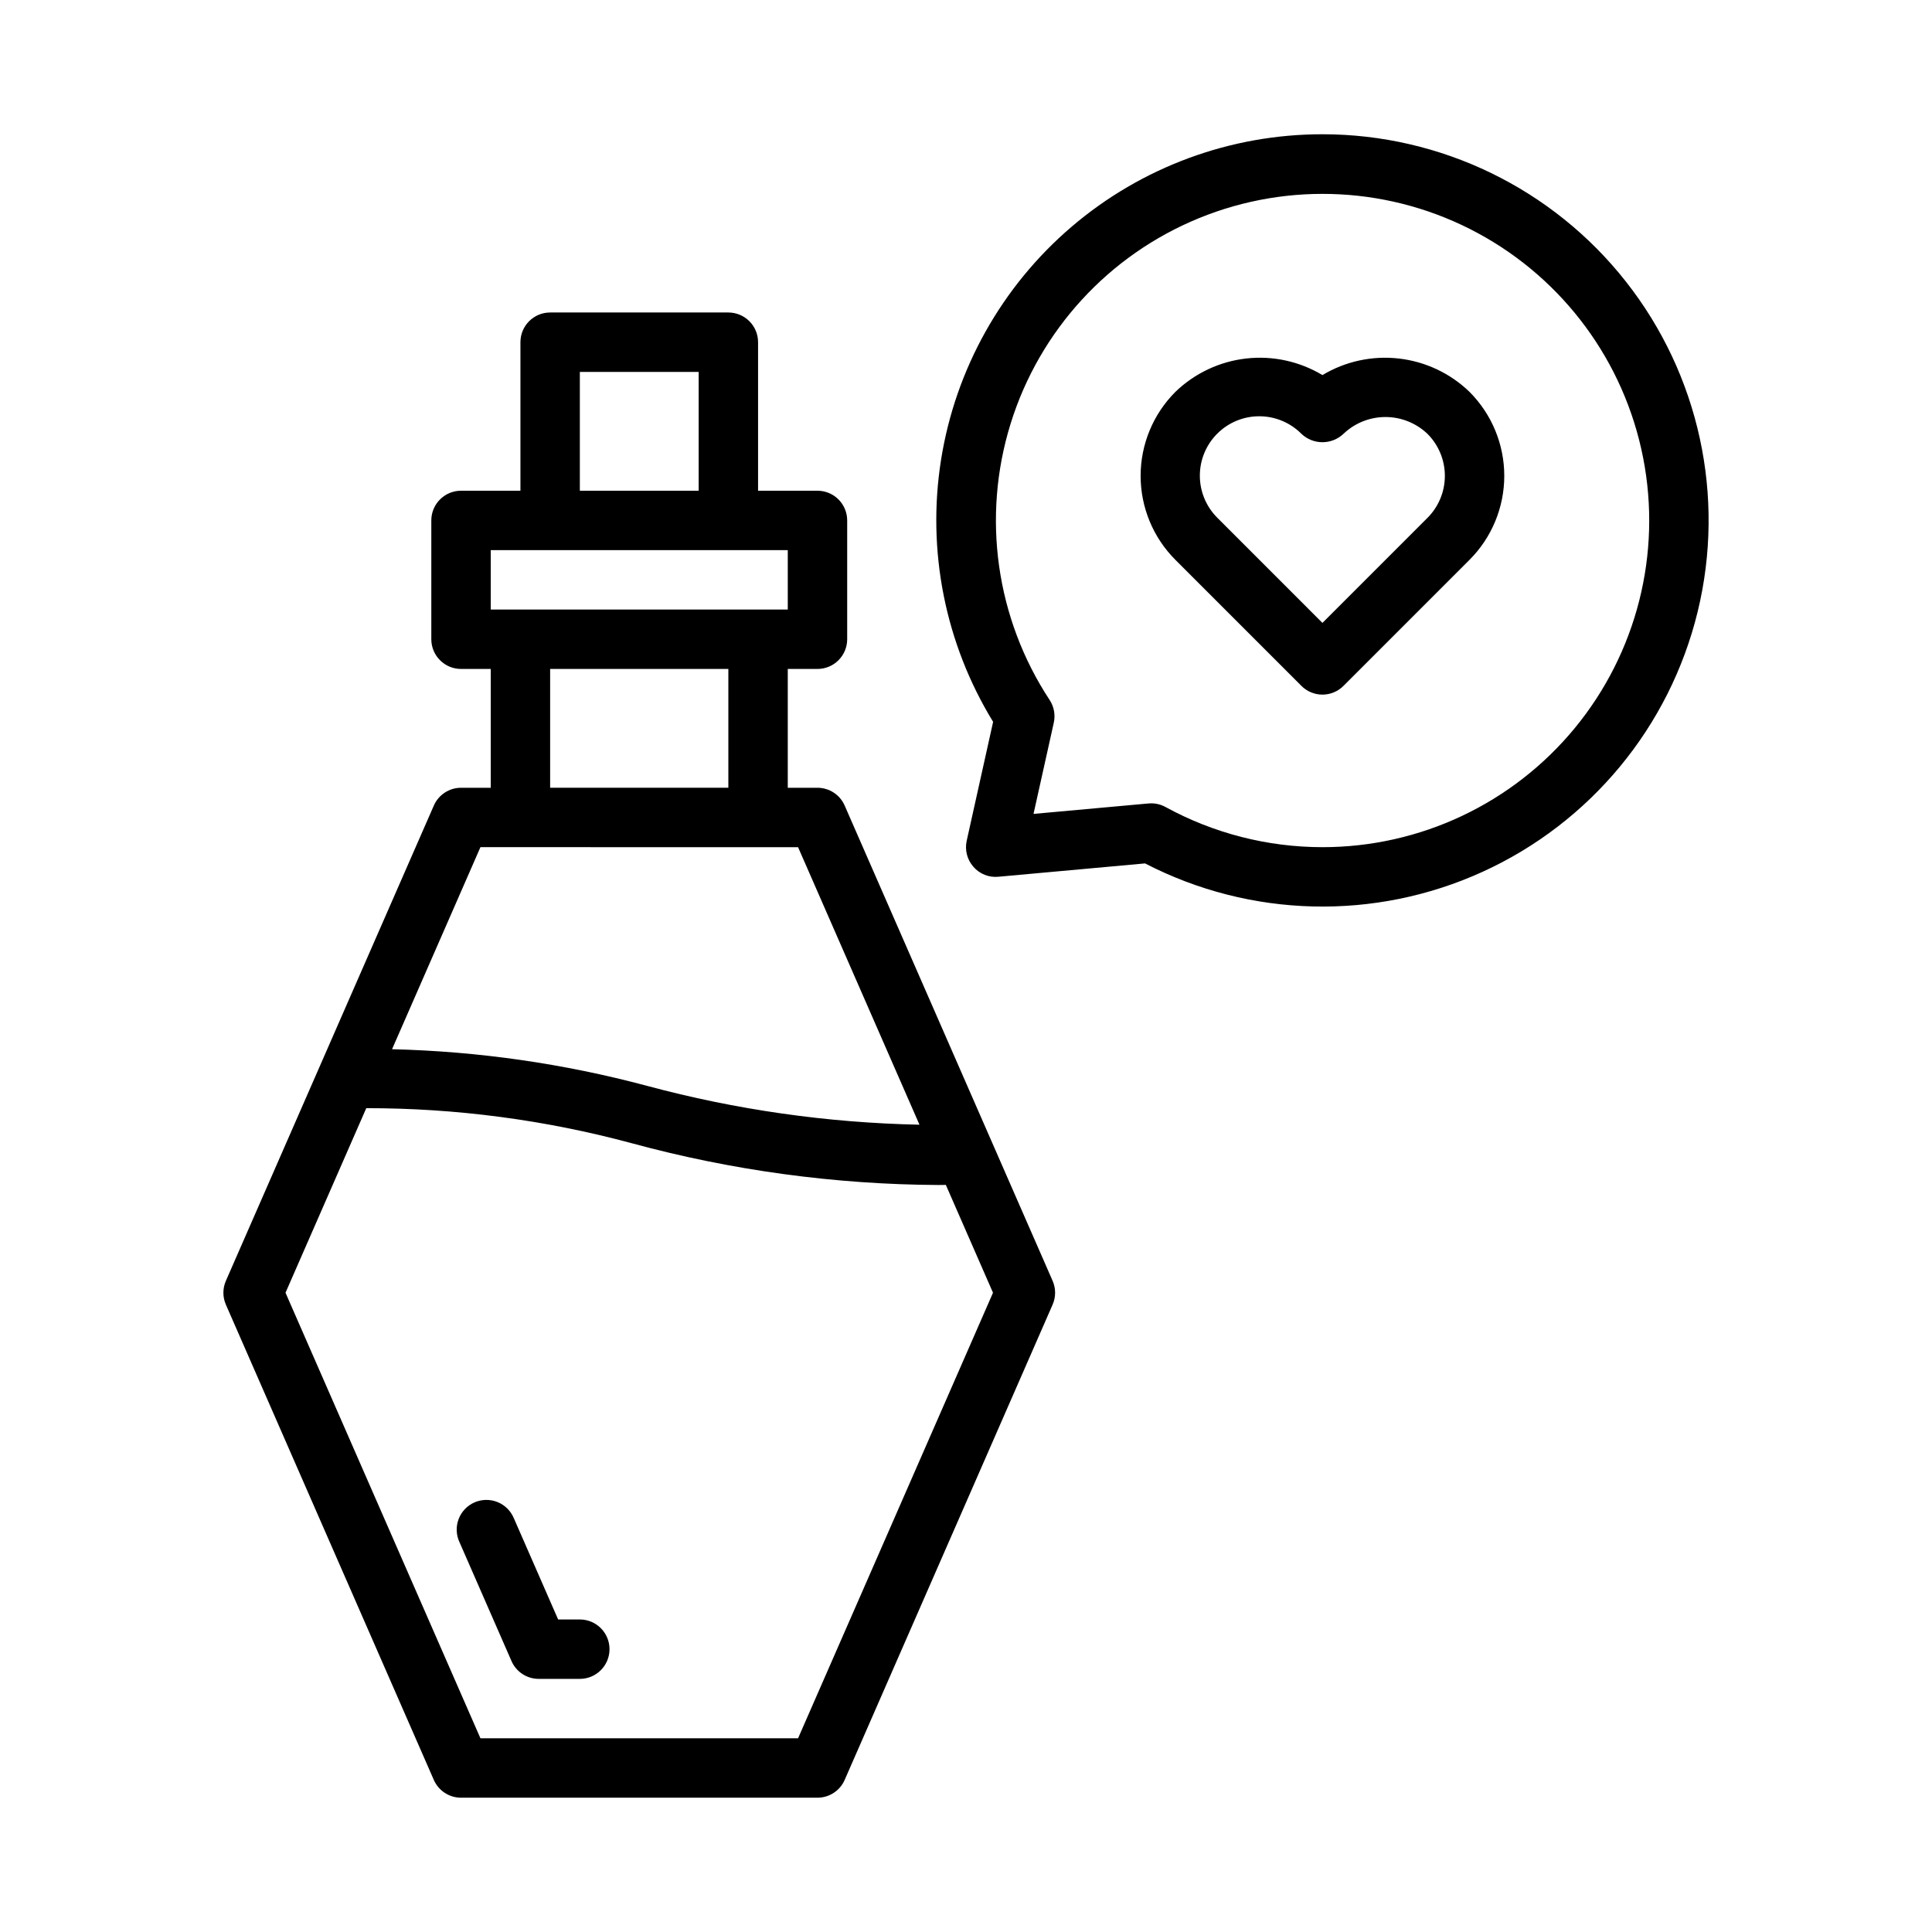
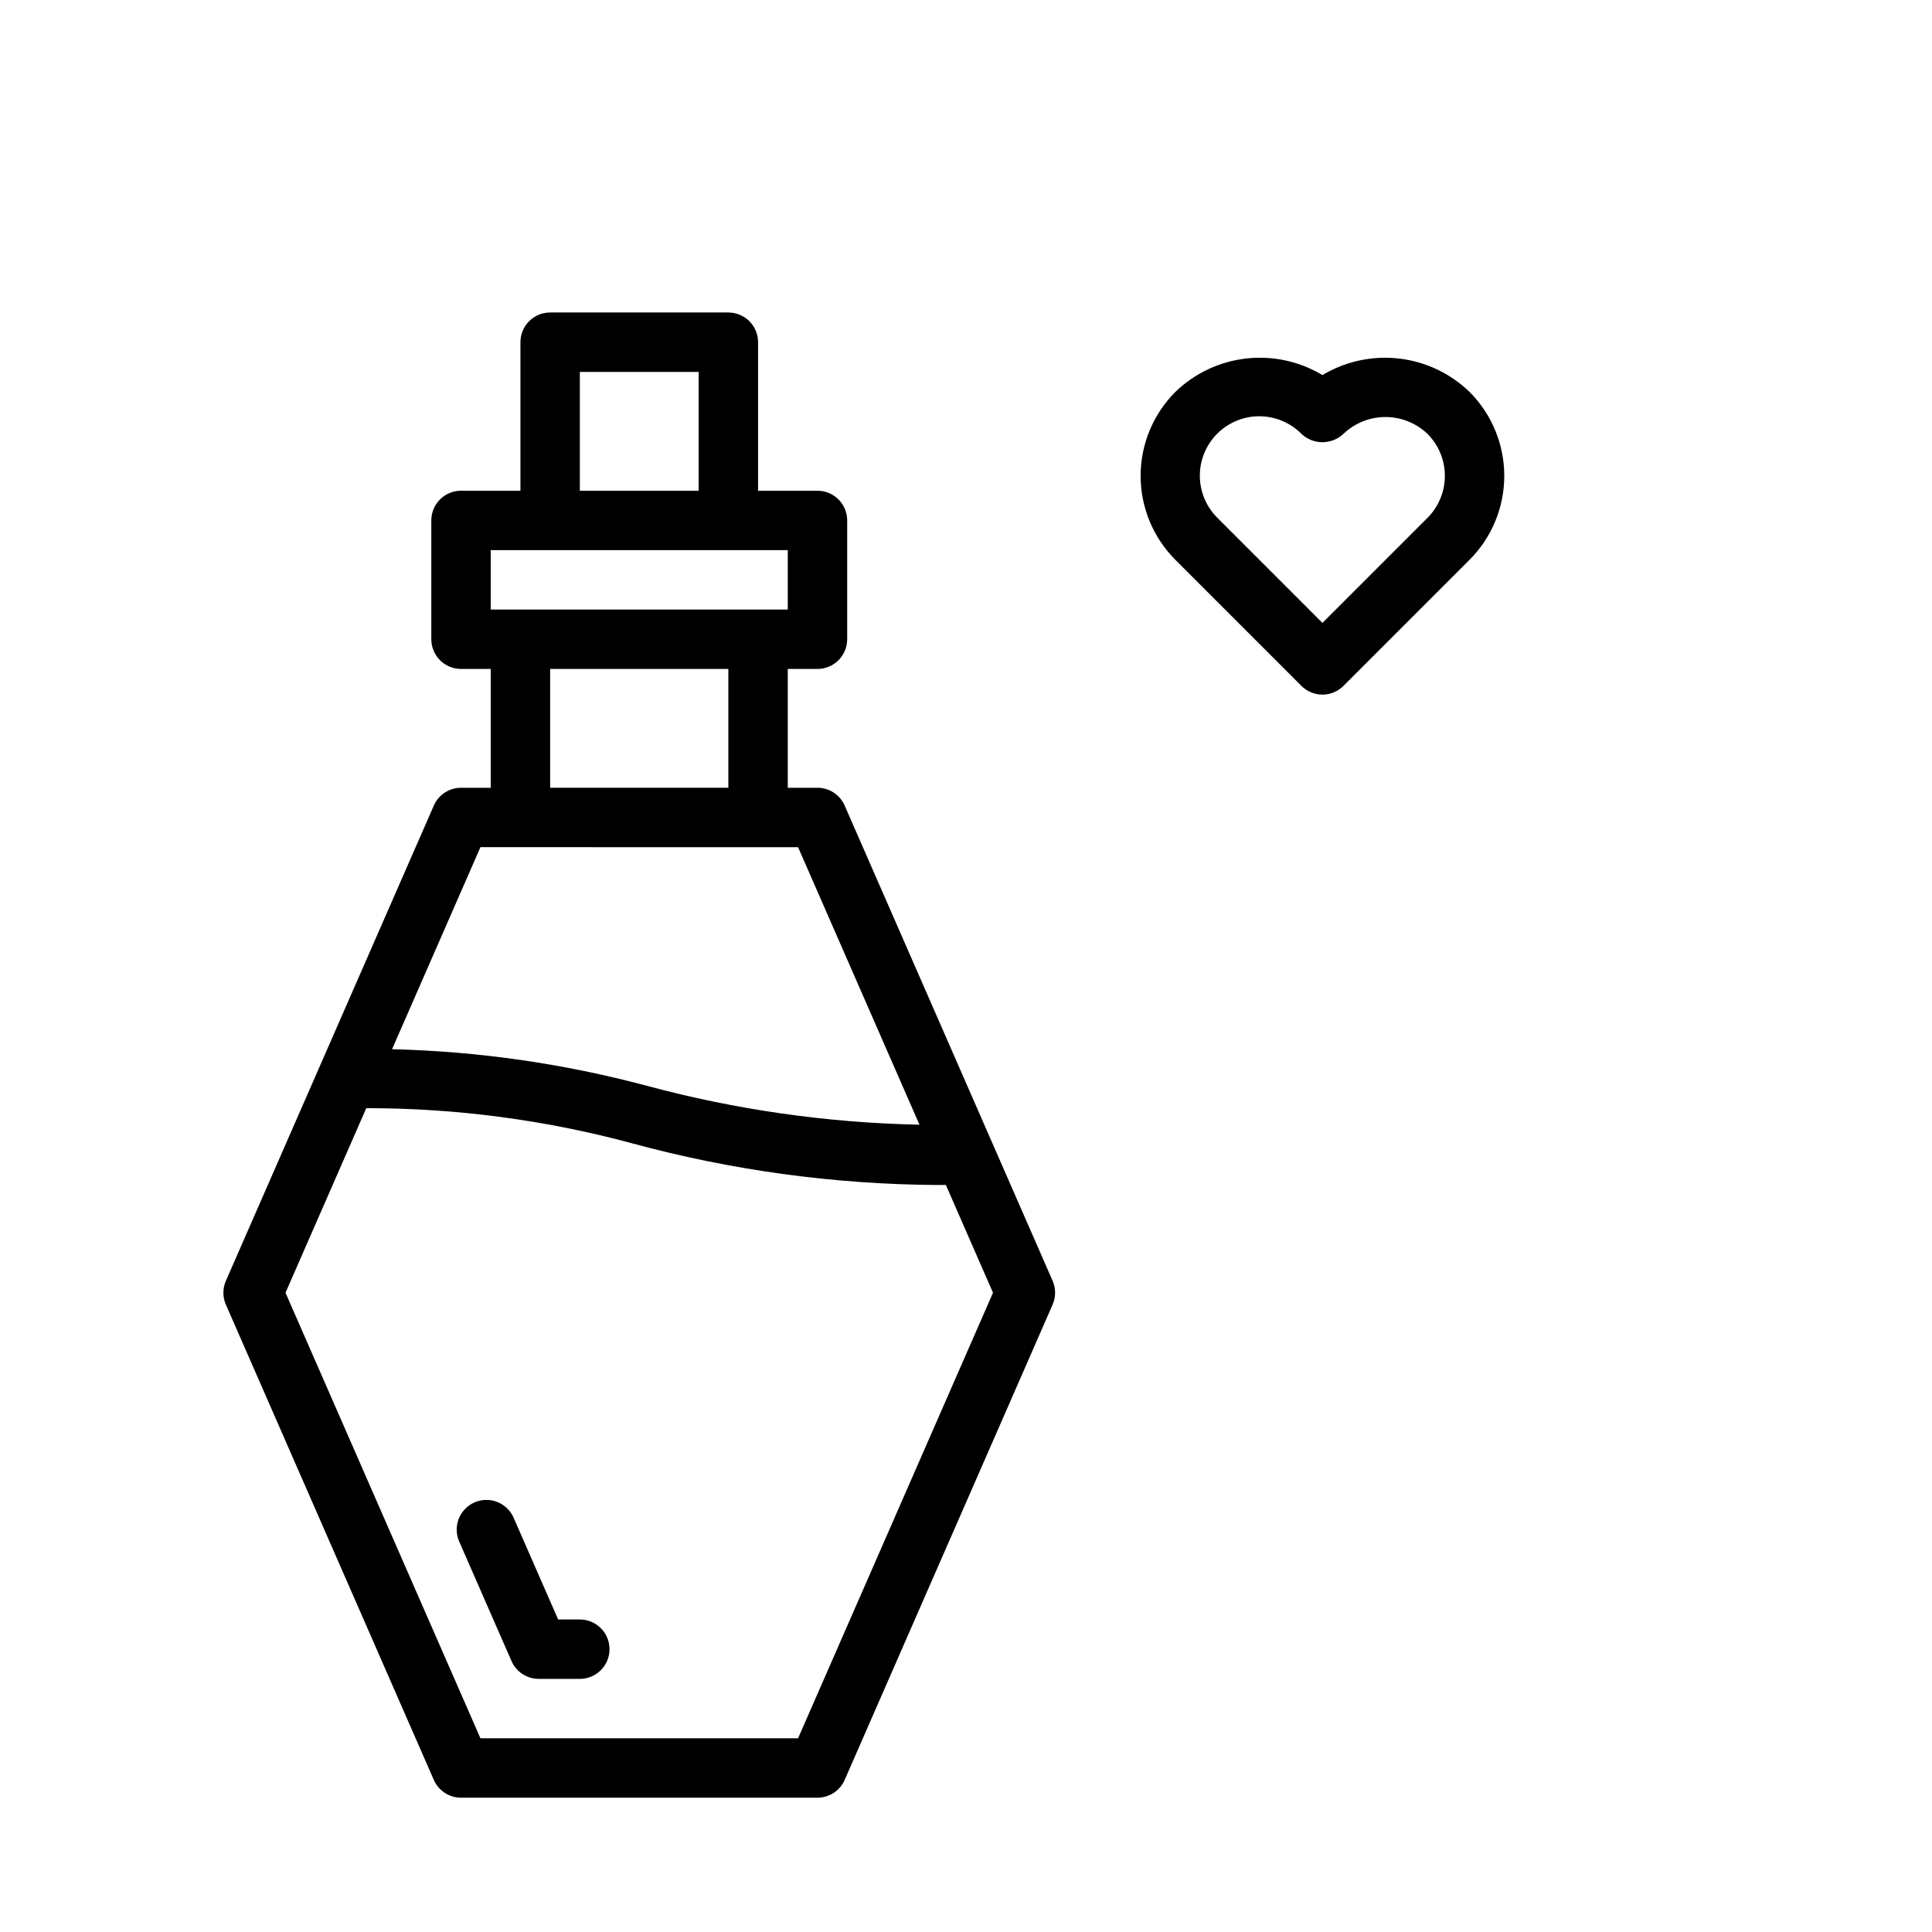
<svg xmlns="http://www.w3.org/2000/svg" fill="#000000" width="800px" height="800px" version="1.1" viewBox="144 144 512 512">
  <g>
    <path d="m367.85 357.49c-1.25-2.867-4.082-4.719-7.211-4.723h-7.871v-31.488h7.871c2.09 0 4.09-0.828 5.566-2.305 1.477-1.477 2.309-3.481 2.309-5.566v-31.488c0-2.086-0.832-4.09-2.309-5.566-1.477-1.477-3.477-2.305-5.566-2.305h-15.742v-39.359c0-2.09-0.828-4.09-2.305-5.566-1.477-1.477-3.481-2.309-5.566-2.309h-47.234c-4.348 0-7.871 3.527-7.871 7.875v39.359h-15.742c-4.348 0-7.875 3.523-7.875 7.871v31.488c0 2.086 0.832 4.09 2.309 5.566 1.477 1.477 3.477 2.305 5.566 2.305h7.871v31.488h-7.871c-3.129 0.004-5.961 1.855-7.211 4.723l-55.105 125.95c-0.879 2.008-0.879 4.297 0 6.305l55.105 125.95c1.25 2.863 4.082 4.715 7.211 4.715h94.461c3.129 0 5.961-1.855 7.211-4.723l55.105-125.95c0.879-2.008 0.879-4.293 0-6.301zm-70.184-114.93h31.488v31.488h-31.488zm-23.617 47.23h78.719v15.742l-78.719 0.004zm15.742 31.488h47.23v31.488h-47.23zm-18.469 47.23 84.172 0.004 32.176 73.551v-0.004c-24.406-0.5-48.66-3.957-72.23-10.305-22.051-5.894-44.727-9.152-67.543-9.699zm84.172 236.16h-84.172l-51.66-118.08 21.402-48.91c23.746-0.02 47.391 3.098 70.316 9.281 26.52 7.215 53.867 10.938 81.352 11.078 0.645 0 1.281-0.02 1.926-0.023l12.496 28.574z" />
    <path d="m494.46 243.4c-6.078-3.648-13.191-5.195-20.234-4.391-7.047 0.805-13.629 3.91-18.73 8.836-5.902 5.906-9.219 13.914-9.219 22.262 0 8.352 3.316 16.359 9.219 22.262l33.398 33.402v0.004c1.477 1.477 3.477 2.305 5.566 2.305 2.086 0 4.09-0.828 5.566-2.305l33.402-33.406c5.902-5.902 9.219-13.91 9.219-22.262 0-8.348-3.316-16.355-9.219-22.262-5.102-4.926-11.684-8.031-18.73-8.832-7.043-0.805-14.156 0.738-20.238 4.387zm27.832 37.84-27.832 27.836-27.832-27.836c-2.973-2.949-4.648-6.961-4.656-11.148-0.012-4.188 1.648-8.207 4.609-11.168 2.961-2.961 6.981-4.621 11.168-4.609 4.188 0.008 8.199 1.688 11.148 4.66 3.121 2.953 8.008 2.953 11.129 0 3-2.863 6.988-4.461 11.133-4.461 4.148 0 8.137 1.598 11.137 4.461 2.949 2.953 4.609 6.957 4.609 11.133s-1.66 8.18-4.609 11.133z" />
-     <path d="m494.46 179.58c-24.355-0.012-47.918 8.672-66.445 24.484s-30.805 37.719-34.625 61.773c-3.816 24.059 1.074 48.688 13.797 69.461l-7 31.504c-0.547 2.453 0.109 5.016 1.77 6.902 1.648 1.906 4.117 2.891 6.625 2.644l38.867-3.535c27.891 14.426 60.859 15.246 89.434 2.234 28.574-13.016 49.594-38.43 57.016-68.941 7.426-30.508 0.43-62.738-18.973-87.426-19.402-24.688-49.062-39.102-80.465-39.102zm0 188.93c-14.539-0.004-28.844-3.668-41.594-10.648-1.16-0.637-2.465-0.969-3.789-0.969-0.234 0-0.477 0.008-0.707 0.031l-30.477 2.769 5.371-24.164c0.461-2.082 0.062-4.262-1.113-6.043-14.215-21.629-18.004-48.484-10.332-73.203 7.672-24.715 26-44.707 49.961-54.484 23.965-9.781 51.047-8.328 73.824 3.965 22.777 12.293 38.859 34.129 43.836 59.527 4.981 25.398-1.668 51.691-18.117 71.672-16.453 19.984-40.98 31.555-66.863 31.547z" />
    <path d="m297.66 573.18h-5.746l-11.711-26.766h-0.004c-0.797-1.969-2.356-3.535-4.324-4.34-1.969-0.801-4.176-0.773-6.125 0.074-1.945 0.852-3.469 2.453-4.215 4.441-0.75 1.992-0.664 4.199 0.242 6.121l13.777 31.488h-0.004c1.254 2.867 4.086 4.723 7.211 4.723h10.898c4.348 0 7.871-3.523 7.871-7.871 0-4.348-3.523-7.871-7.871-7.871z" />
  </g>
</svg>